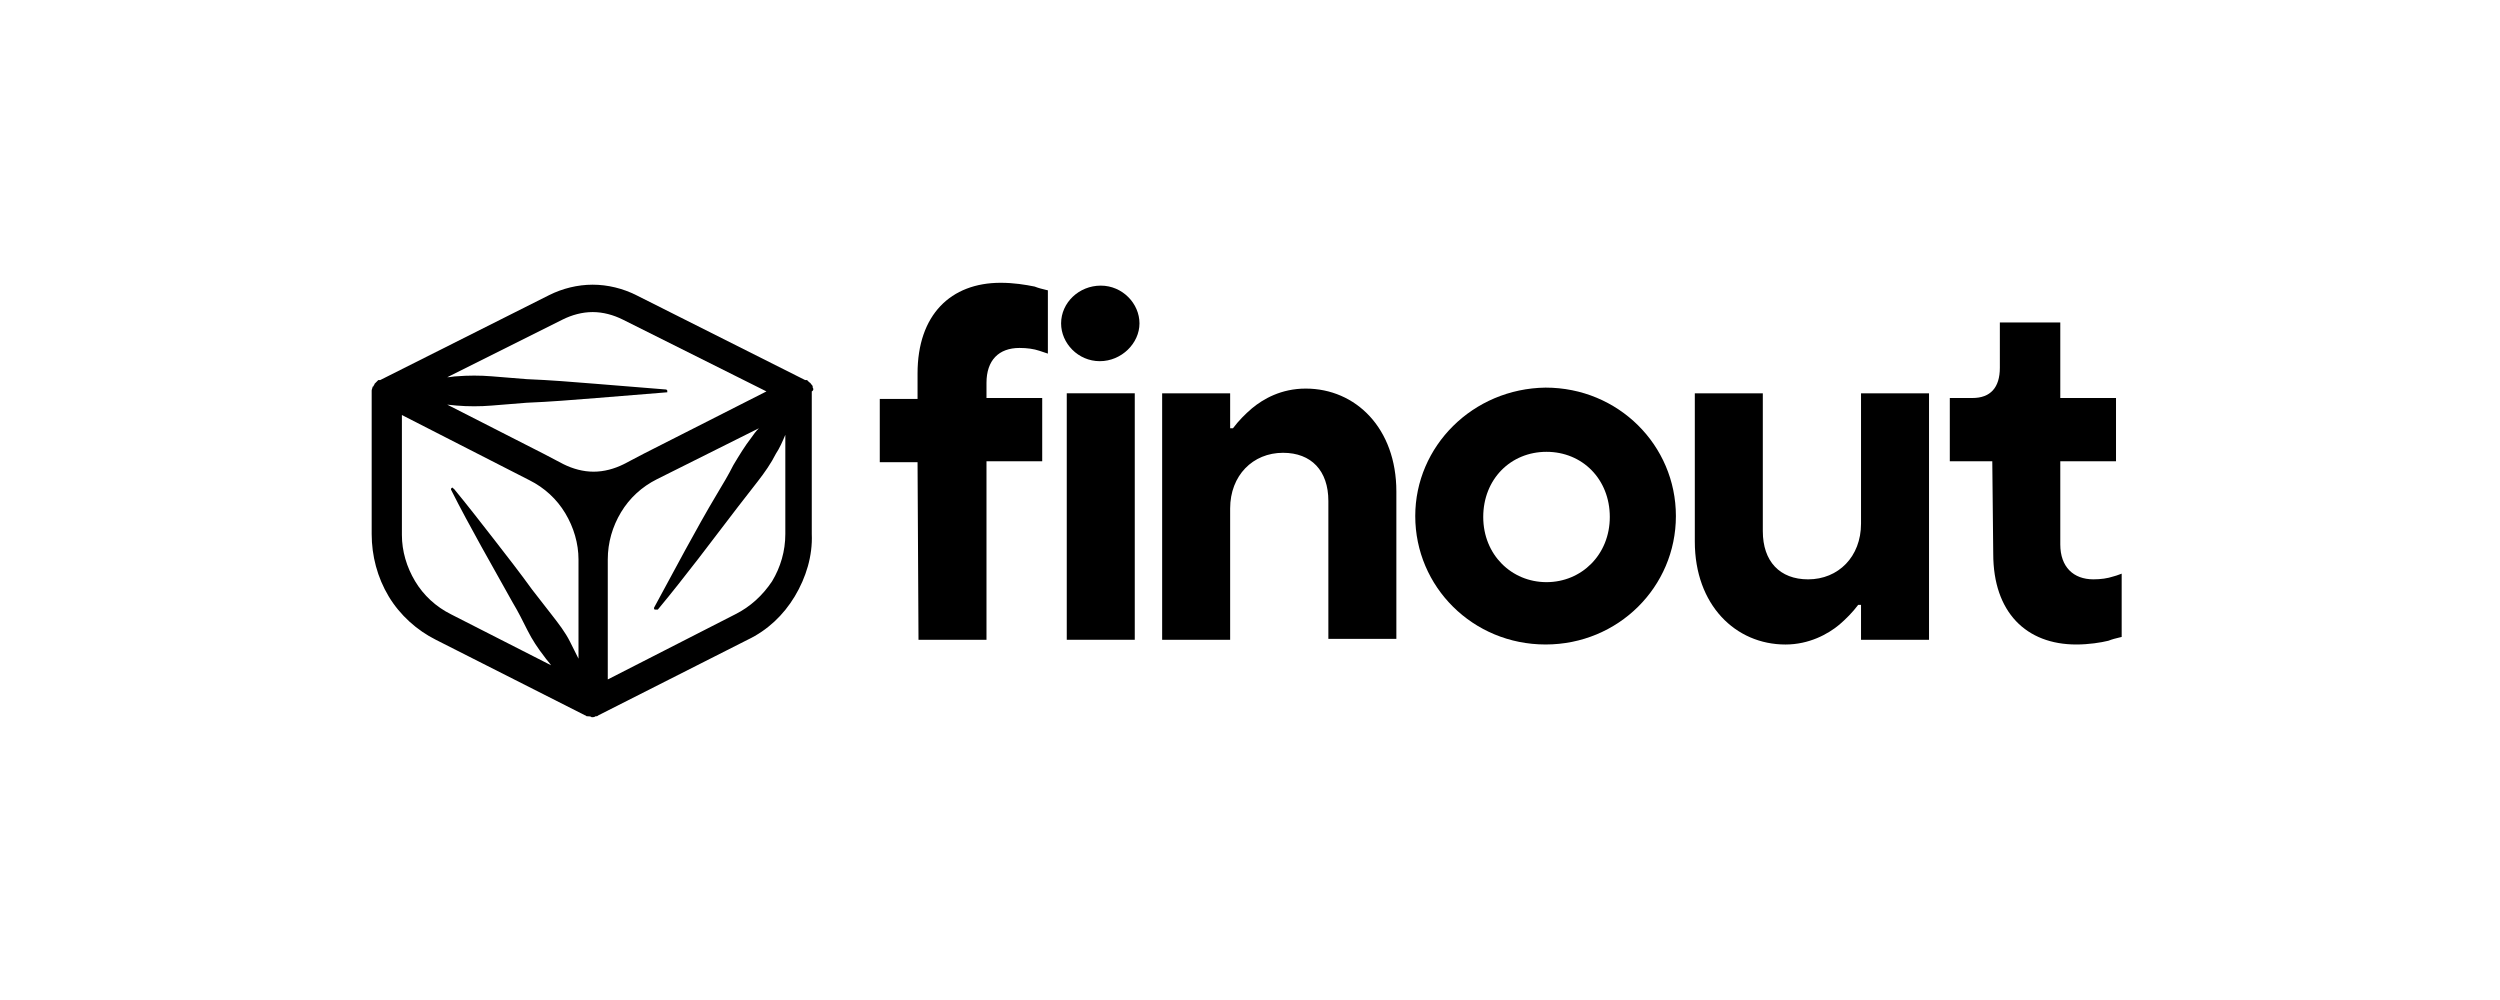
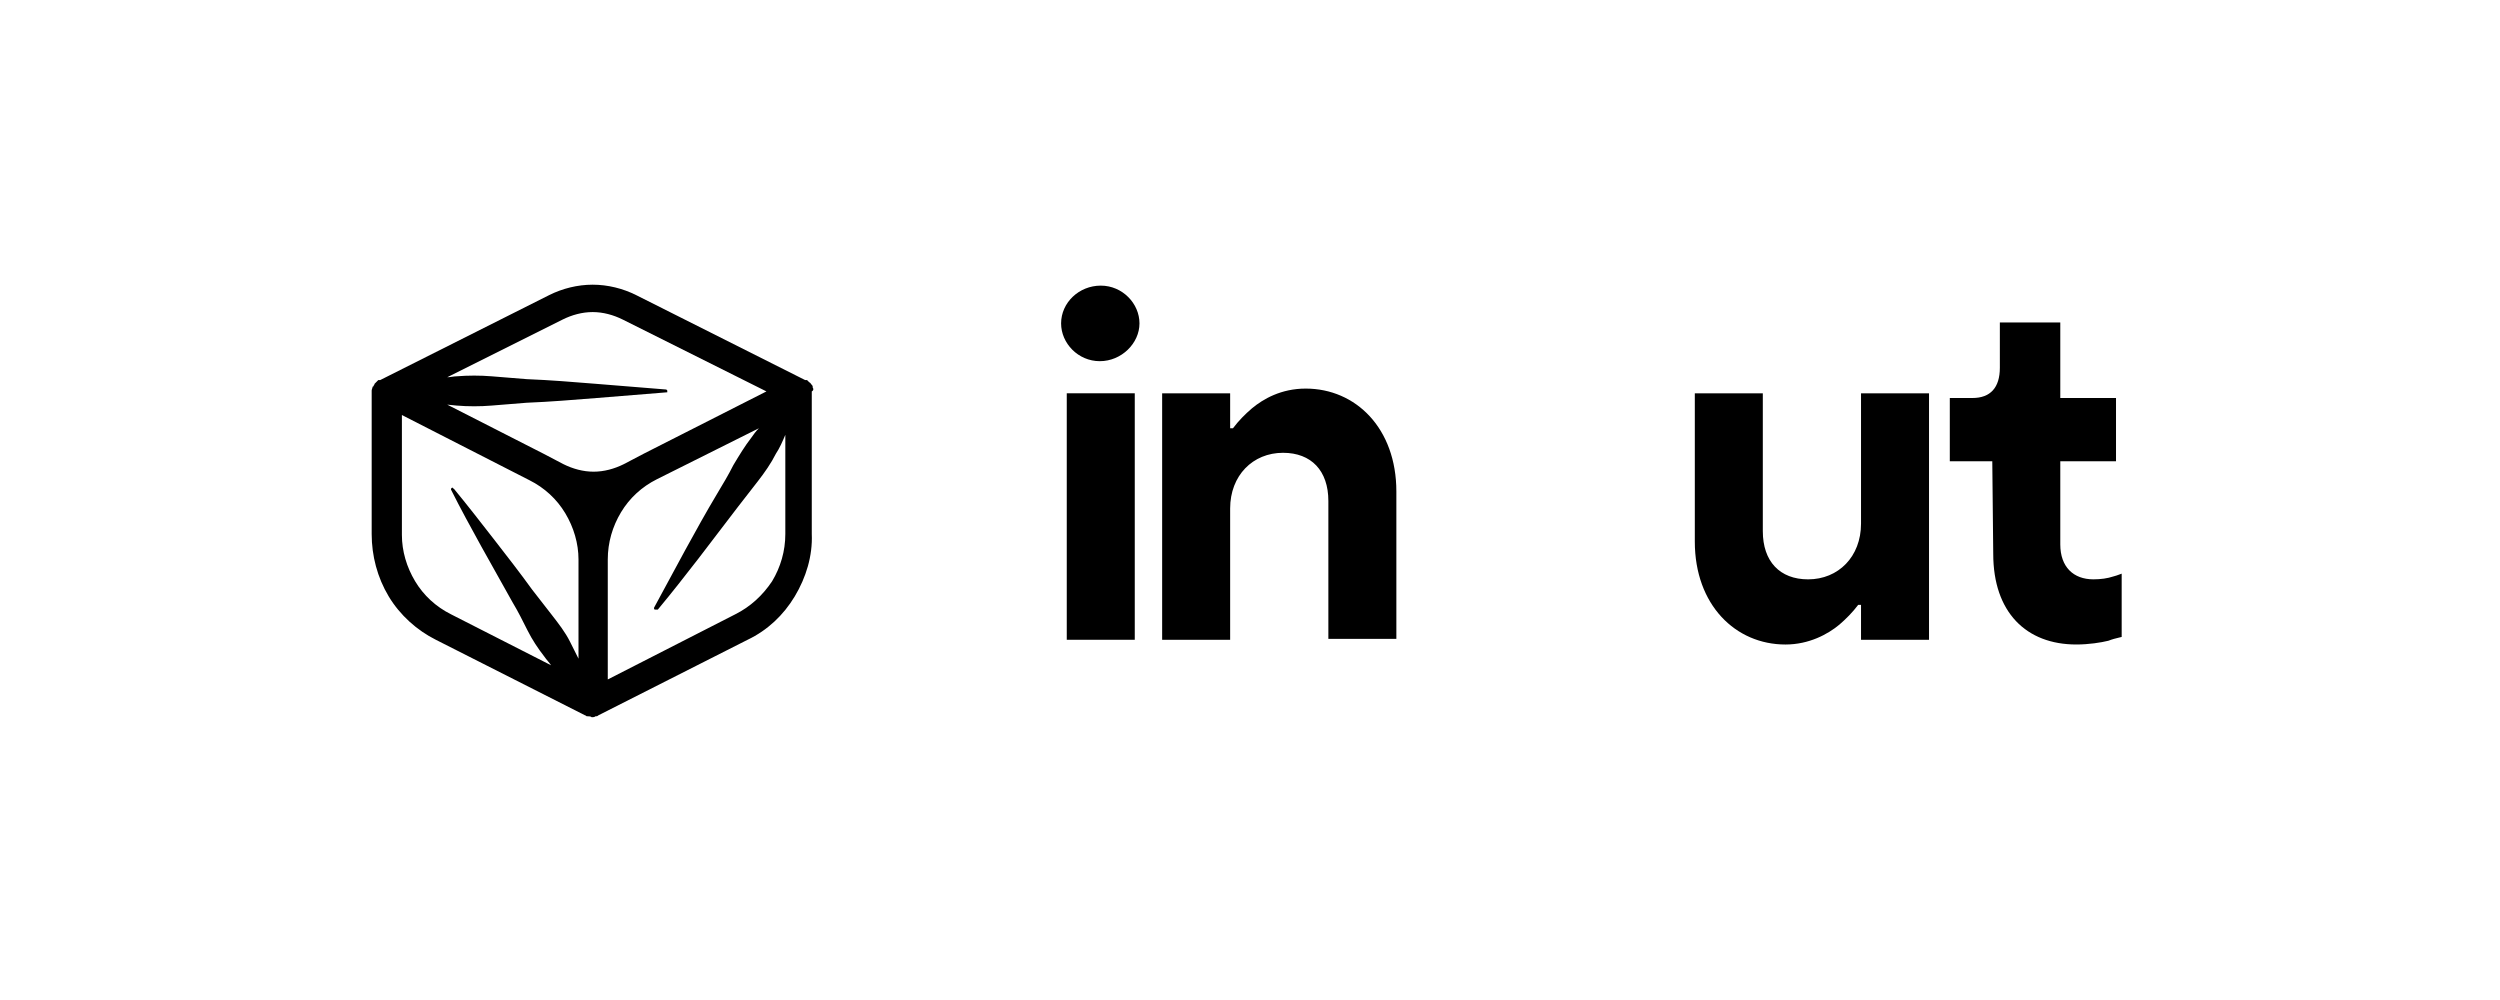
<svg xmlns="http://www.w3.org/2000/svg" width="200" height="80" viewBox="0 0 200 80" fill="none">
  <path d="M65.017 31.011V30.935C65.017 30.86 64.942 30.784 64.942 30.784L64.866 30.709C64.866 30.633 64.791 30.633 64.715 30.557L64.64 30.482L64.564 30.406H64.413L50.889 23.607C49.831 23.078 48.622 22.775 47.413 22.775C46.205 22.775 44.996 23.078 43.938 23.607L30.414 30.406H30.263L30.187 30.482C30.137 30.532 30.087 30.583 30.036 30.633L29.961 30.709C29.961 30.784 29.885 30.86 29.885 30.86C29.885 30.86 29.885 30.935 29.81 30.935C29.81 31.011 29.734 31.162 29.734 31.237V42.722C29.734 44.459 30.187 46.197 31.094 47.708C32.001 49.219 33.361 50.428 34.872 51.184L46.809 57.228C46.885 57.228 46.885 57.303 46.96 57.303H47.036C47.111 57.303 47.262 57.303 47.338 57.379C47.413 57.379 47.565 57.379 47.64 57.303H47.716C47.766 57.303 47.816 57.278 47.867 57.228L59.804 51.184C61.391 50.428 62.675 49.219 63.582 47.708C64.488 46.197 65.017 44.459 64.942 42.722V31.313C65.093 31.237 65.093 31.086 65.017 31.011ZM44.996 25.571C45.751 25.193 46.582 24.966 47.413 24.966C48.245 24.966 49.076 25.193 49.831 25.571L61.315 31.313L51.493 36.299L49.907 37.131C49.151 37.508 48.32 37.735 47.489 37.735C46.658 37.735 45.827 37.508 45.071 37.131L43.485 36.299L35.778 32.371L36.534 32.446C37.44 32.522 38.423 32.522 39.329 32.446C40.236 32.371 41.218 32.295 42.125 32.22C44.014 32.144 45.827 31.993 47.716 31.842C49.605 31.691 51.418 31.54 53.307 31.389H53.382V31.237L53.307 31.162C51.418 31.011 49.605 30.86 47.716 30.709C45.827 30.557 44.014 30.406 42.125 30.331C41.218 30.255 40.236 30.18 39.329 30.104C38.423 30.029 37.44 30.029 36.534 30.104C36.307 30.104 36.005 30.18 35.778 30.18L44.996 25.571ZM32.152 42.797V33.202L42.351 38.415C43.56 39.019 44.542 39.926 45.222 41.059C45.902 42.193 46.28 43.477 46.28 44.761V52.695L45.6 51.335C45.222 50.579 44.694 49.899 44.165 49.219C43.636 48.539 43.107 47.859 42.578 47.179C41.596 45.819 40.538 44.459 39.48 43.099C38.423 41.739 37.365 40.379 36.307 39.095C36.307 39.095 36.232 39.095 36.232 39.019H36.156L36.081 39.095V39.171C36.836 40.682 37.667 42.193 38.498 43.704C39.329 45.215 40.16 46.65 40.991 48.161C41.445 48.917 41.822 49.672 42.2 50.428C42.578 51.184 43.031 51.864 43.56 52.544C43.711 52.77 43.938 52.997 44.089 53.224L36.081 49.144C34.872 48.539 33.889 47.633 33.209 46.499C32.529 45.366 32.152 44.082 32.152 42.797ZM58.822 49.144L48.622 54.357V44.761C48.622 43.402 49 42.117 49.68 40.984C50.36 39.851 51.342 38.944 52.551 38.339L57.538 35.846L60.711 34.26C60.484 34.486 60.258 34.788 60.106 35.015C59.578 35.695 59.124 36.451 58.671 37.206C58.293 37.962 57.84 38.717 57.386 39.473C56.48 40.984 55.649 42.495 54.818 44.006C53.987 45.517 53.156 47.104 52.324 48.615V48.69C52.324 48.69 52.324 48.766 52.4 48.766H52.627C53.76 47.406 54.818 46.046 55.875 44.686C56.933 43.326 57.991 41.891 59.049 40.531C59.578 39.851 60.106 39.171 60.635 38.491C61.164 37.811 61.693 37.055 62.071 36.299C62.373 35.846 62.6 35.317 62.826 34.788V42.722C62.826 44.082 62.449 45.366 61.769 46.499C61.013 47.633 60.031 48.539 58.822 49.144Z" fill="black" />
-   <path d="M78.919 51.182H73.48L73.404 36.978H70.382V31.916H73.404V29.876C73.404 25.192 76.048 22.623 80.053 22.623C81.11 22.623 82.017 22.774 82.773 22.925C83.078 23.047 83.383 23.12 83.648 23.183C83.711 23.198 83.772 23.213 83.83 23.227V28.289L83.15 28.062C82.697 27.911 82.168 27.836 81.564 27.836C79.902 27.836 78.919 28.818 78.919 30.631V31.84H83.377V36.902H78.919V51.182Z" fill="black" />
  <path d="M90.781 51.182H85.341V31.463H90.781V51.182Z" fill="black" />
  <path d="M87.985 28.894C86.247 28.894 84.888 27.459 84.888 25.872C84.888 24.21 86.323 22.85 88.061 22.85C89.798 22.85 91.158 24.285 91.158 25.872C91.158 27.459 89.723 28.894 87.985 28.894Z" fill="black" />
  <path d="M92.972 51.184H98.412V40.682C98.412 38.038 100.225 36.224 102.642 36.224C104.909 36.224 106.269 37.66 106.269 40.078V51.108H111.709V39.322C111.709 34.26 108.46 31.087 104.456 31.087C102.491 31.087 101.056 31.918 100.149 32.673C99.62 33.127 99.091 33.656 98.638 34.26H98.412V31.465H92.972V51.184Z" fill="black" />
-   <path fill-rule="evenodd" clip-rule="evenodd" d="M123.646 51.559C117.828 51.559 113.22 46.95 113.22 41.284C113.22 35.693 117.828 31.084 123.646 31.009C129.464 31.009 134.072 35.617 134.072 41.284C134.072 46.95 129.464 51.559 123.646 51.559ZM118.659 41.359C118.659 44.382 120.926 46.572 123.721 46.572C126.517 46.572 128.784 44.382 128.784 41.359C128.784 38.337 126.592 36.146 123.721 36.146C120.85 36.146 118.659 38.337 118.659 41.359Z" fill="black" />
  <path d="M135.585 43.326C135.585 48.388 138.834 51.561 142.838 51.561C144.727 51.561 146.238 50.73 147.145 49.975C147.673 49.521 148.202 48.992 148.656 48.388H148.882V51.184H154.322V31.464H148.882V41.891C148.882 44.535 147.069 46.348 144.651 46.348C142.385 46.348 141.025 44.913 141.025 42.495V31.464H135.585V43.326Z" fill="black" />
  <path d="M166.107 51.56C162.103 51.56 159.459 48.991 159.459 44.307L159.383 36.903H155.984V31.84H157.797C159.232 31.84 159.988 31.009 159.988 29.423V25.796H164.823V31.84H169.281V36.903H164.823V43.551C164.823 45.365 165.882 46.347 167.468 46.347C168.072 46.347 168.6 46.271 169.054 46.12C169.257 46.069 169.392 46.019 169.527 45.968C169.593 45.943 169.659 45.918 169.734 45.893V50.956C169.676 50.97 169.615 50.985 169.551 51C169.286 51.063 168.981 51.136 168.677 51.258C168.072 51.409 167.09 51.56 166.107 51.56Z" fill="black" />
</svg>